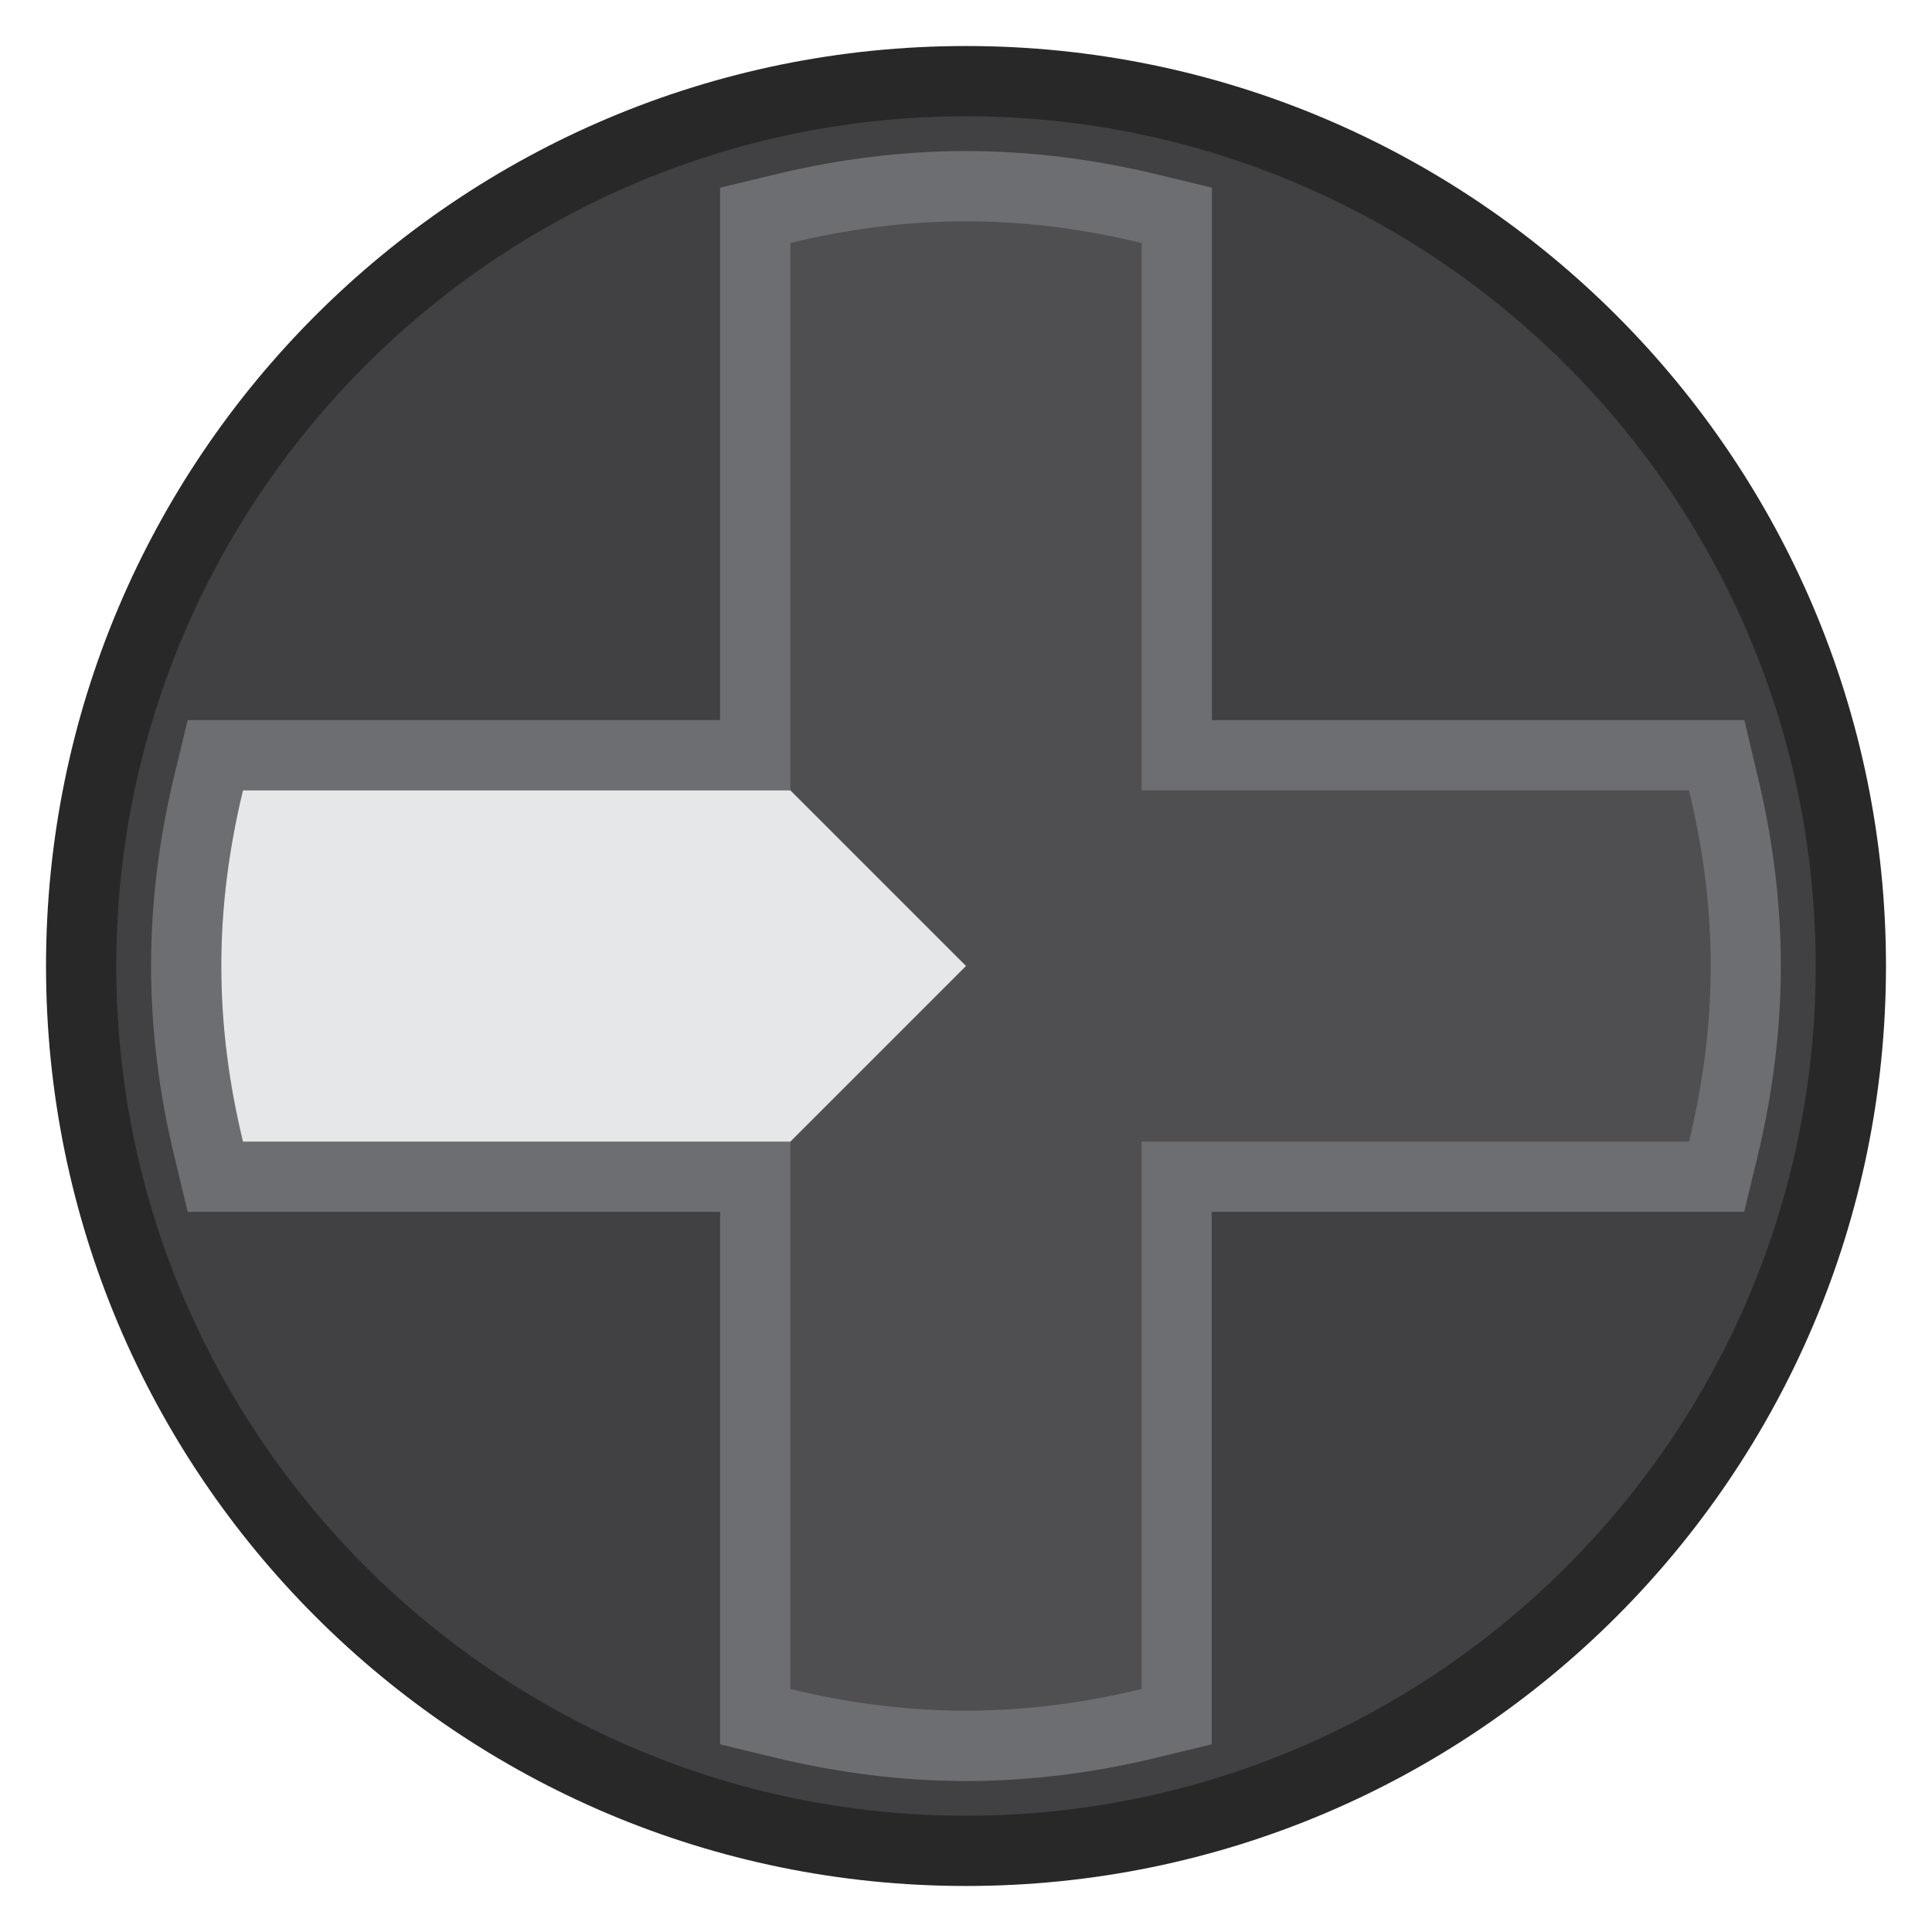
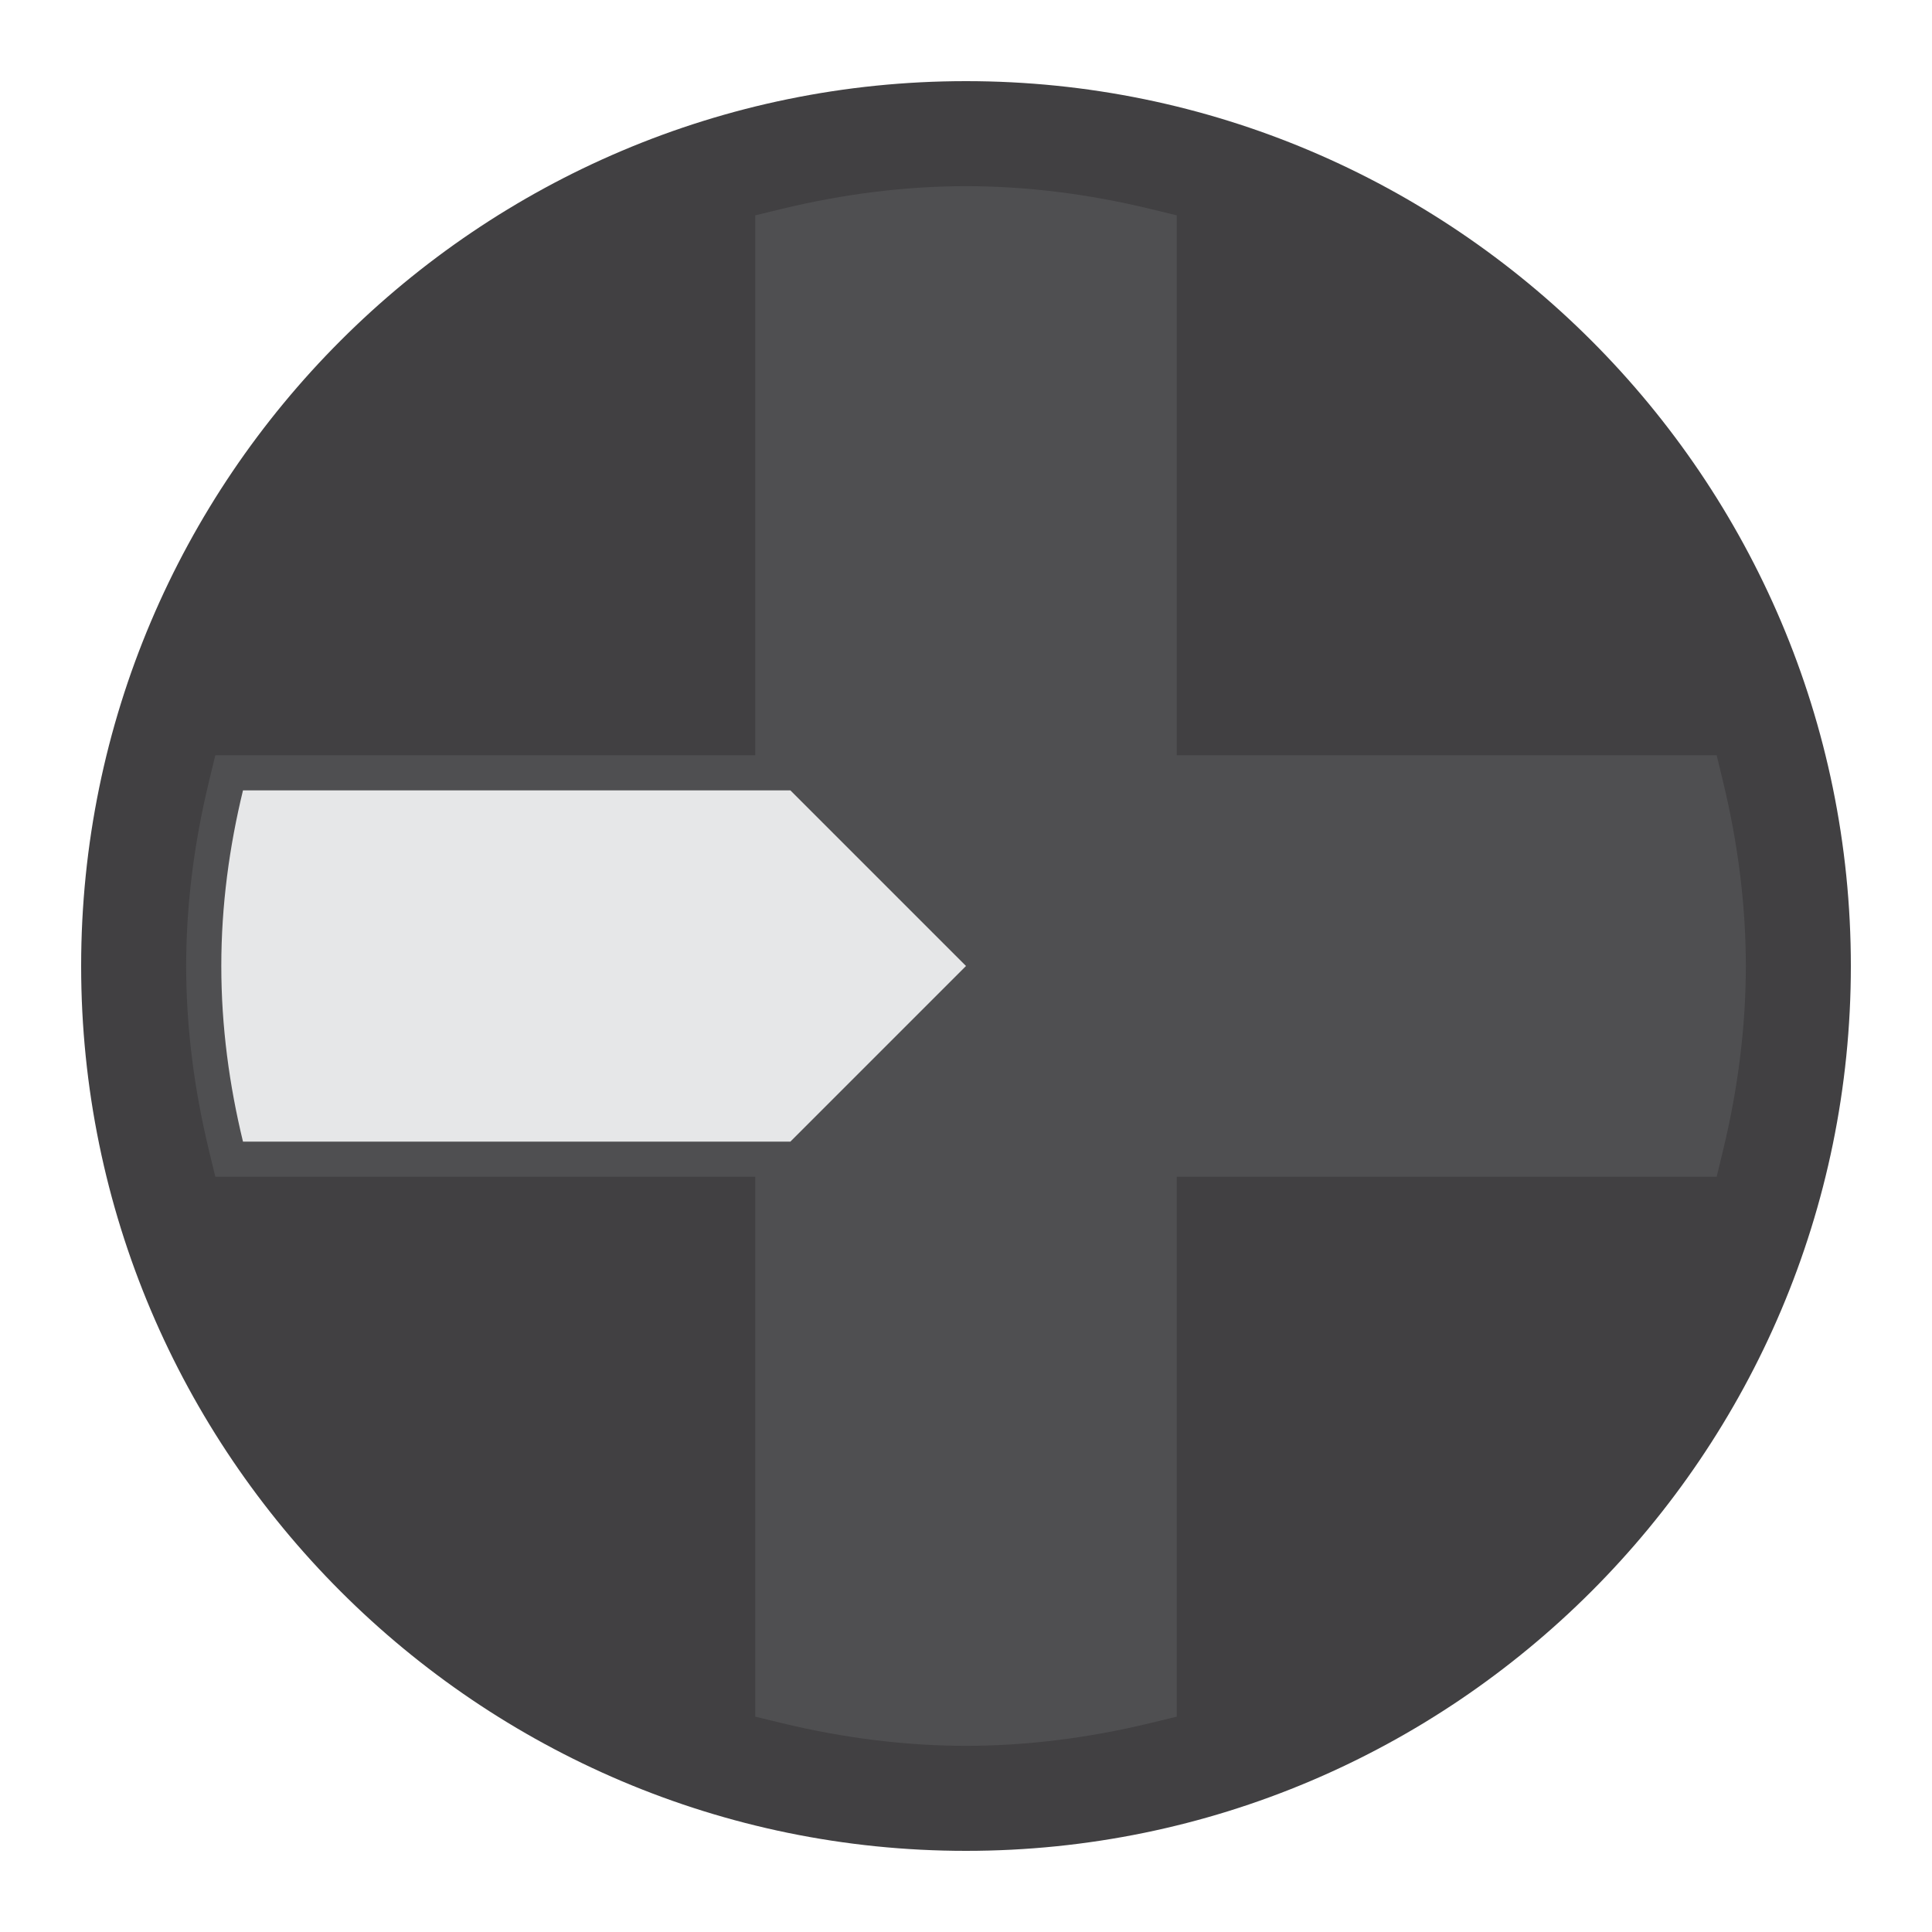
<svg xmlns="http://www.w3.org/2000/svg" version="1.1" id="Layer_1" x="0px" y="0px" width="22px" height="22px" viewBox="0 0 22 22" enable-background="new 0 0 22 22" xml:space="preserve">
  <g id="DPadL">
    <g>
      <path fill="#414042" d="M11,21.076c-5.556,0-10.076-4.52-10.076-10.076S5.444,0.924,11,0.924S21.076,5.444,21.076,11    S16.556,21.076,11,21.076z" />
-       <path fill="#282828" d="M11,1.324c5.335,0,9.676,4.341,9.676,9.676S16.335,20.676,11,20.676S1.324,16.335,1.324,11    S5.665,1.324,11,1.324 M11,0.524C5.214,0.524,0.524,5.214,0.524,11S5.214,21.476,11,21.476S21.476,16.786,21.476,11    S16.786,0.524,11,0.524L11,0.524z" />
    </g>
    <g>
      <path fill="#4F4F51" d="M11,19.88c-0.683,0-1.387-0.087-2.094-0.258L8.6,19.548V13.4H2.452l-0.074-0.306    C2.207,12.387,2.12,11.683,2.12,11s0.087-1.387,0.258-2.094L2.452,8.6H8.6V2.452l0.306-0.074C9.613,2.207,10.317,2.12,11,2.12    s1.387,0.087,2.094,0.258L13.4,2.452V8.6h6.148l0.074,0.306C19.793,9.613,19.88,10.317,19.88,11s-0.087,1.387-0.258,2.094    L19.548,13.4H13.4v6.148l-0.306,0.074C12.387,19.793,11.683,19.88,11,19.88z" />
-       <path fill="#6D6E71" d="M11,2.52c0.69,0,1.357,0.091,2,0.247V9h6.233c0.156,0.643,0.247,1.31,0.247,2s-0.091,1.357-0.247,2H13    v6.233c-0.643,0.156-1.31,0.247-2,0.247s-1.357-0.091-2-0.247V13H2.767c-0.156-0.643-0.247-1.31-0.247-2s0.091-1.357,0.247-2H9    V2.767C9.643,2.611,10.31,2.52,11,2.52 M11,1.72c-0.714,0-1.451,0.09-2.188,0.27L8.2,2.137v0.629V8.2H2.767H2.137L1.989,8.812    C1.81,9.549,1.72,10.286,1.72,11s0.09,1.451,0.27,2.188L2.137,13.8h0.629H8.2v5.434v0.629l0.611,0.148    c0.738,0.179,1.474,0.27,2.188,0.27s1.451-0.09,2.188-0.27l0.611-0.148v-0.629V13.8h5.434h0.629l0.148-0.611    c0.179-0.738,0.27-1.474,0.27-2.188s-0.09-1.451-0.27-2.188L19.863,8.2h-0.629H13.8V2.767V2.137l-0.611-0.148    C12.451,1.81,11.714,1.72,11,1.72L11,1.72z" />
    </g>
    <g>
      <path fill="#E6E7E8" d="M9,9H2.767C2.611,9.643,2.52,10.31,2.52,11s0.091,1.357,0.247,2H9l2-2L9,9z" />
    </g>
  </g>
</svg>